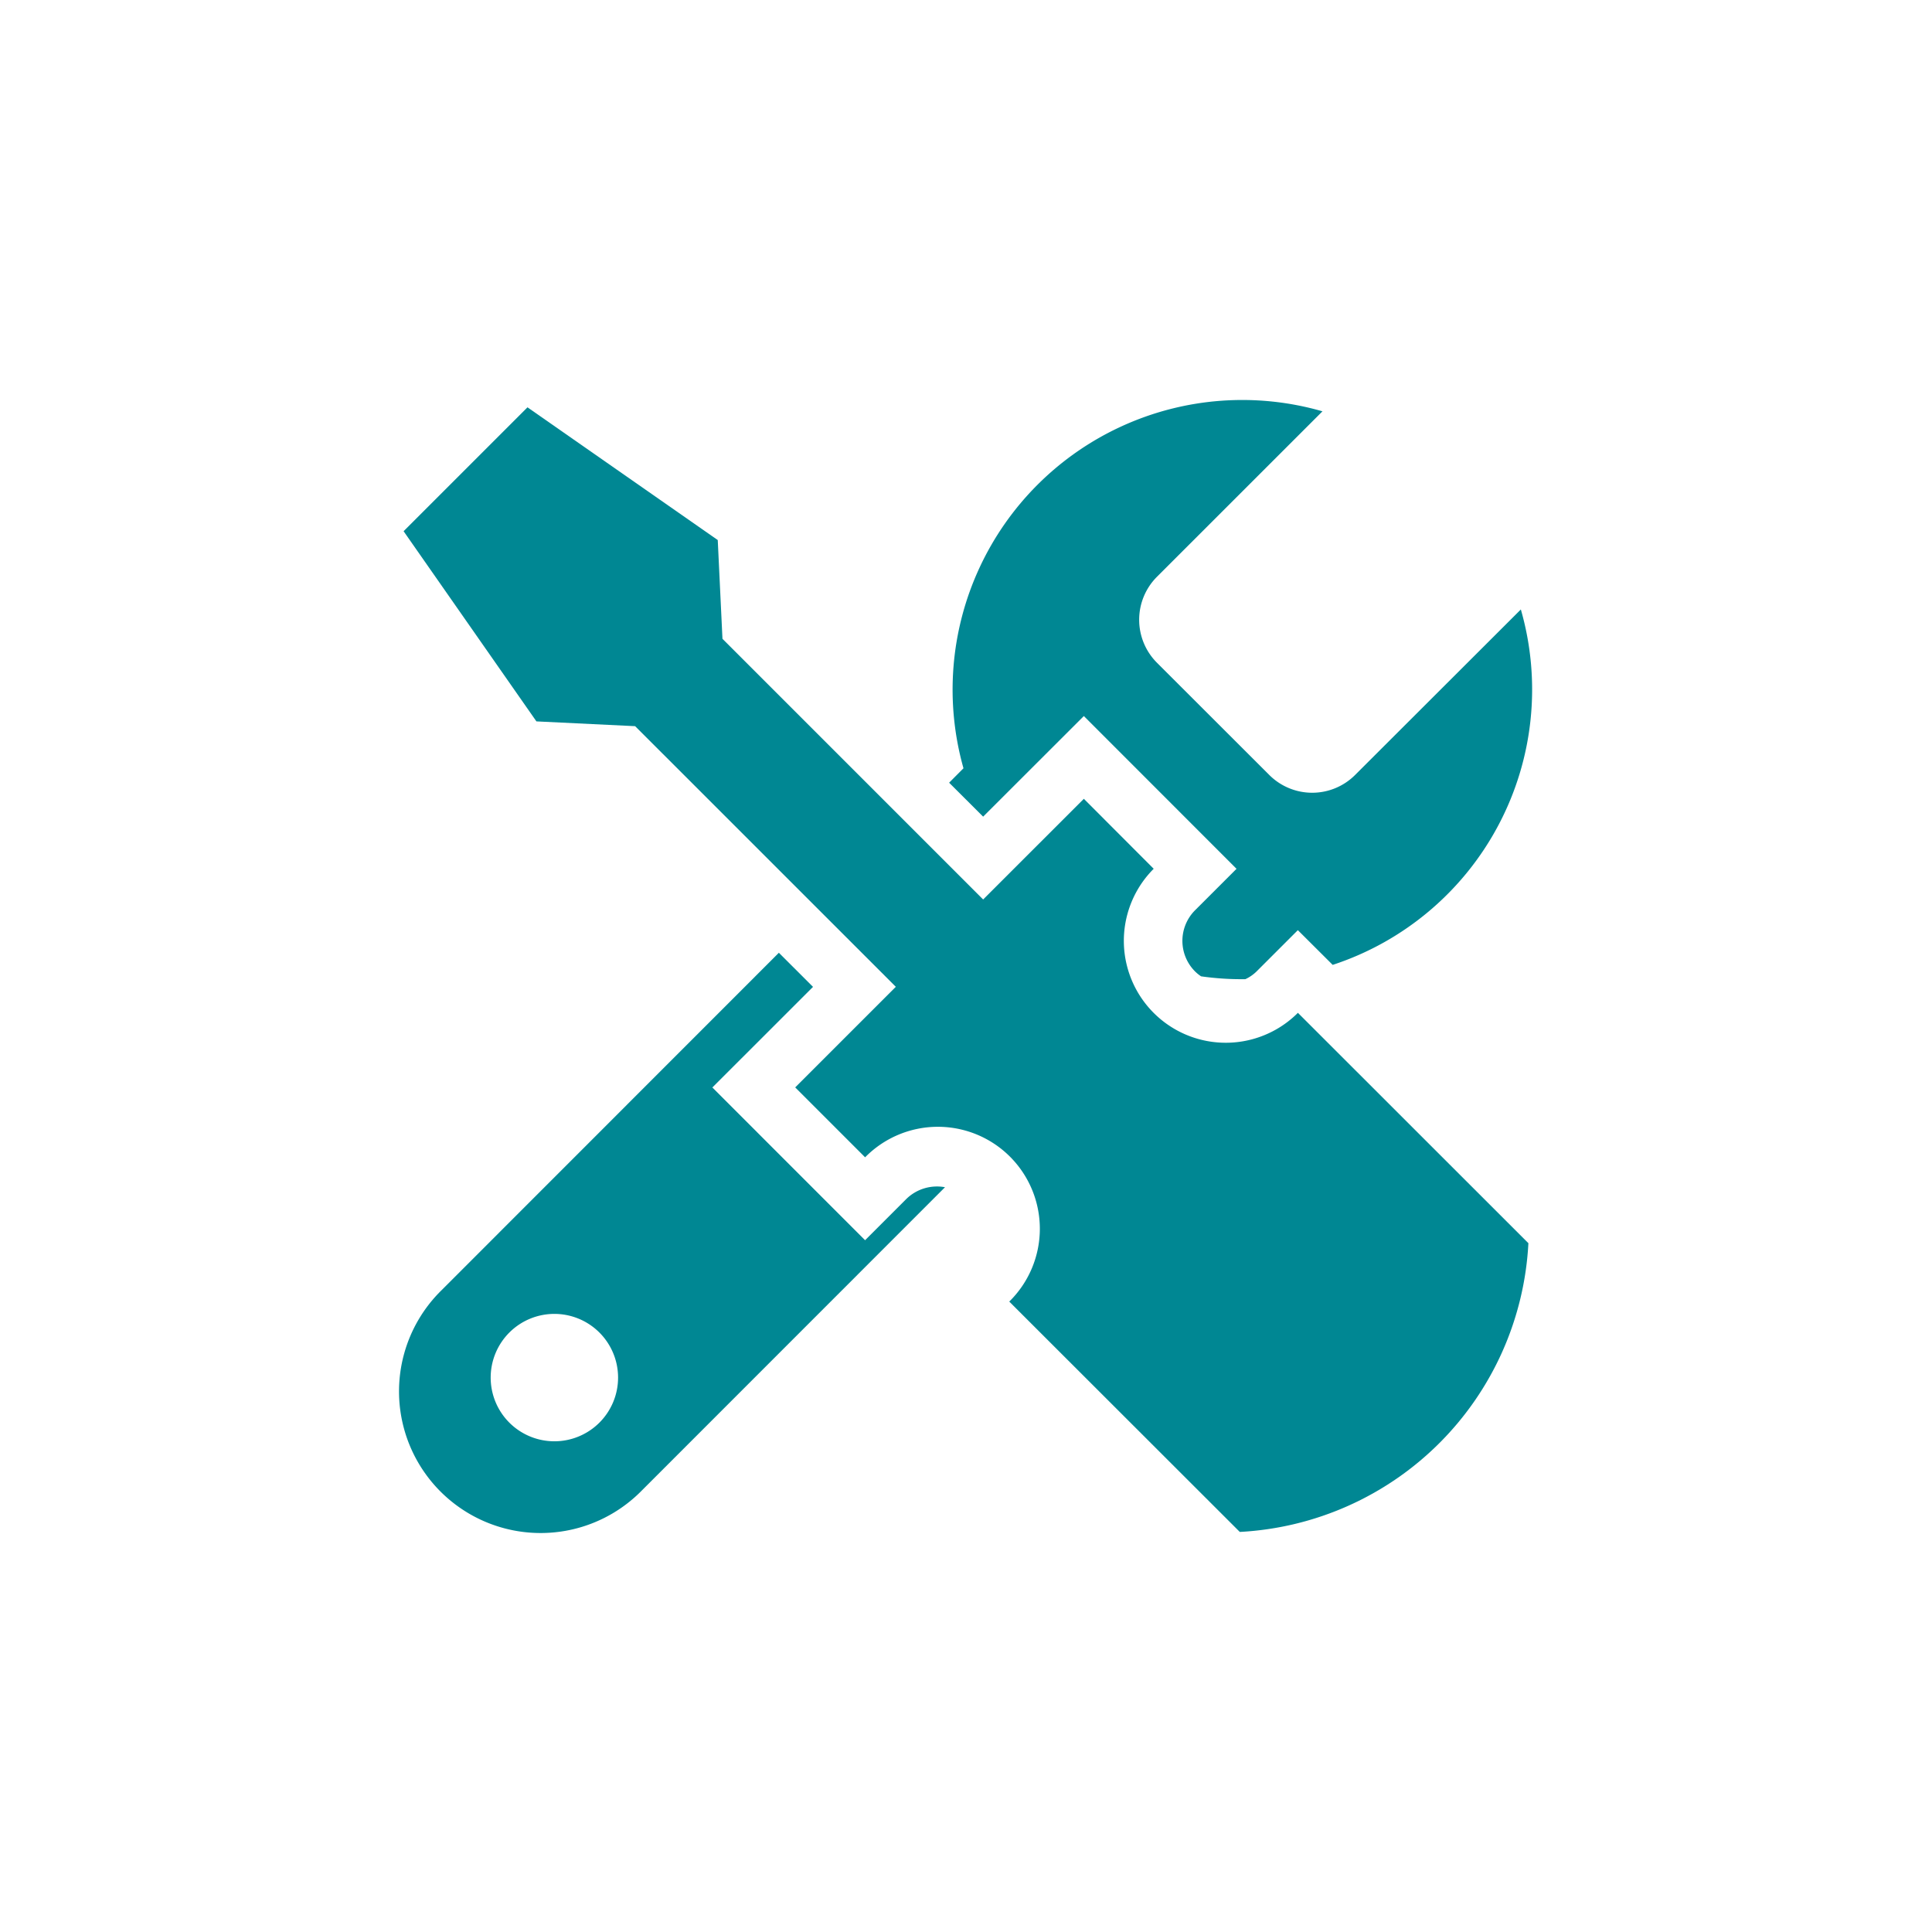
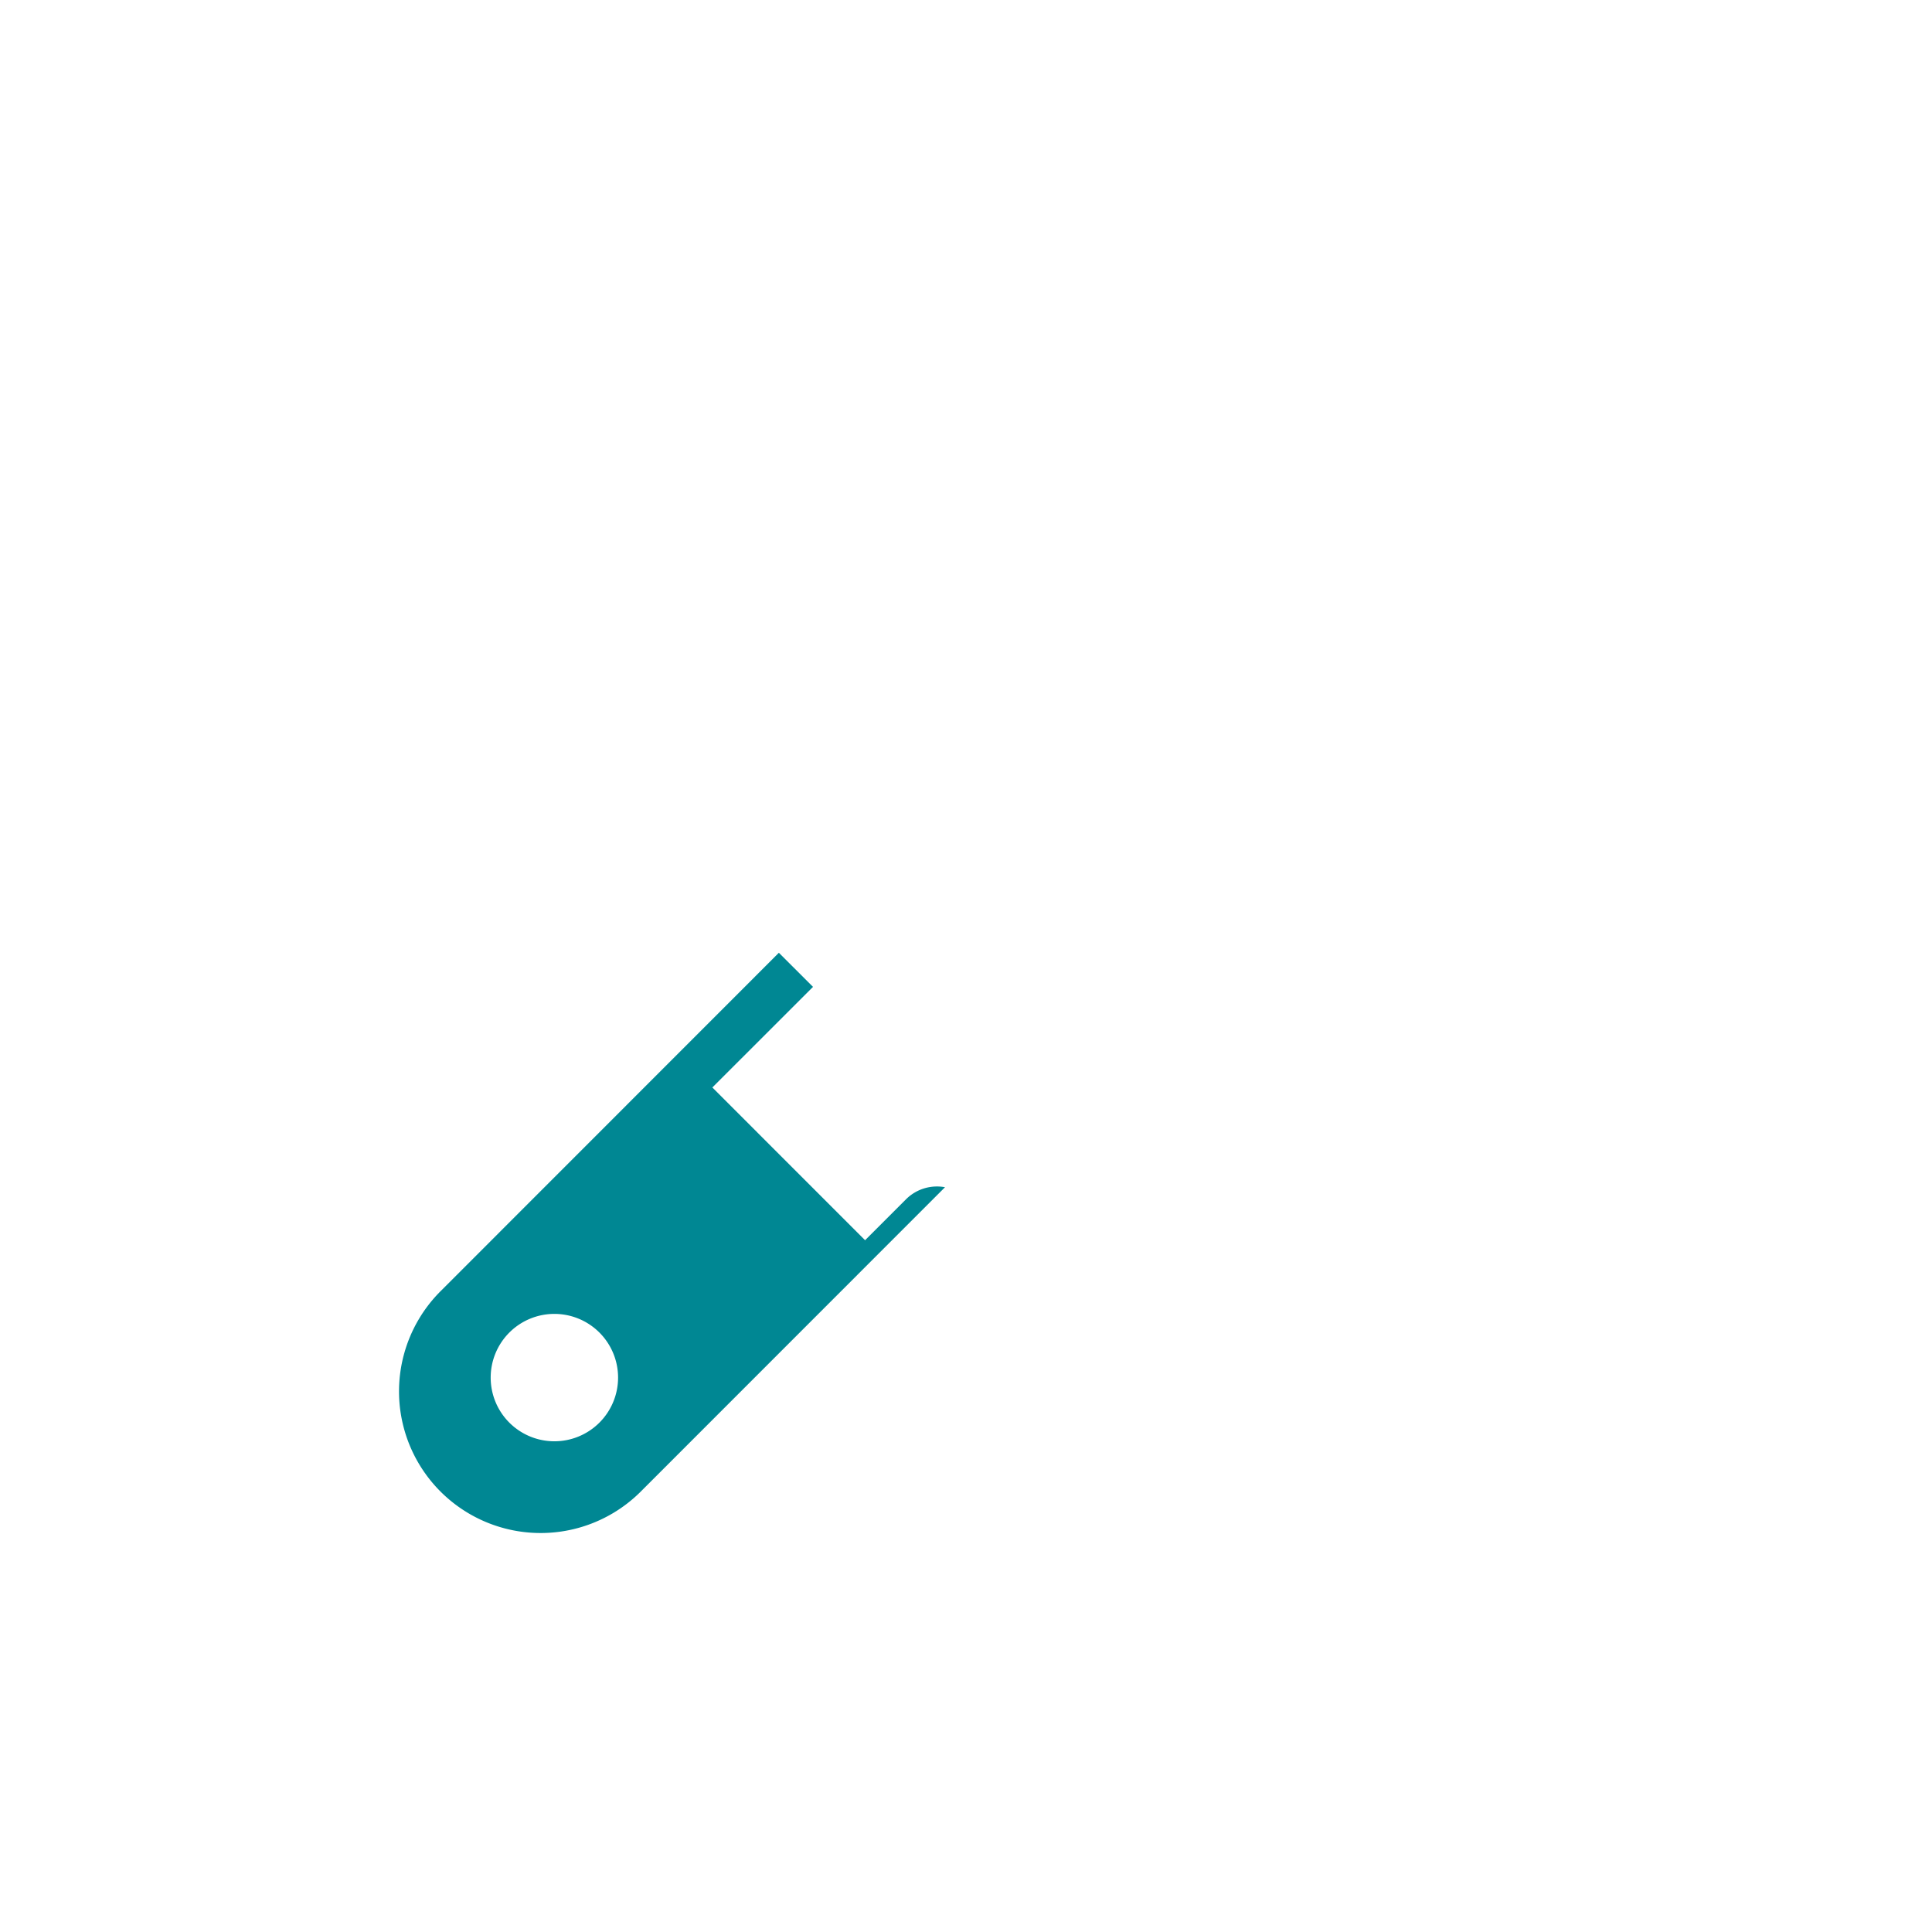
<svg xmlns="http://www.w3.org/2000/svg" width="128" height="128" viewBox="0 0 128 128">
  <defs>
    <style>
      .cls-1 {
        fill: #008793;
      }

      .cls-2 {
        fill: none;
      }
    </style>
  </defs>
  <g id="icon-construction-n-building-materials" transform="translate(-4675.502 -1346.5)">
    <g id="Group_10-inner" data-name="Group 10-inner" transform="translate(4440.768 1012.561)">
-       <path id="Path_35" data-name="Path 35" class="cls-1" d="M285.053,388.044l6.672-6.665L301.84,391.5l-2.741,2.74a2.867,2.867,0,0,0,0,4.065,2.551,2.551,0,0,0,.395.319,19,19,0,0,0,2.934.187,2.655,2.655,0,0,0,.734-.506l2.741-2.74,2.308,2.3a19.2,19.2,0,0,0,12.466-23.548L309.7,385.279a4.02,4.02,0,0,1-5.693,0l-7.436-7.429a4.029,4.029,0,0,1,0-5.7l10.963-10.96a19.19,19.19,0,0,0-23.784,23.649l-.951.956Z" transform="translate(14.817 0)" />
      <path id="Path_36" data-name="Path 36" class="cls-1" d="M294.791,398.451l-2.743,2.743-10.118-10.12,6.668-6.665-2.262-2.26L263.98,404.514a9.383,9.383,0,1,0,13.269,13.269l20.094-20.1A2.9,2.9,0,0,0,294.791,398.451Zm-20.344,14.828a4.22,4.22,0,1,1,0-5.968A4.22,4.22,0,0,1,274.447,413.279Z" transform="translate(0 14.913)" />
-       <path id="Path_37" data-name="Path 37" class="cls-1" d="M320.62,400.848a6.752,6.752,0,0,1-9.55-9.548l-4.627-4.636-6.672,6.67L282.5,376.063l-.312-6.542-12.606-8.794-8.208,8.208,8.8,12.6,6.54.317,17.272,17.267-6.667,6.665,4.632,4.632a6.756,6.756,0,1,1,9.55,9.558l15.273,15.261a20.208,20.208,0,0,0,19.121-19.13l-15.272-15.263Z" transform="translate(0.099 0.198)" />
    </g>
-     <rect id="Group_10-area" data-name="Group 10-area" class="cls-2" width="128" height="128" transform="translate(4675.502 1346.5)" />
  </g>
</svg>